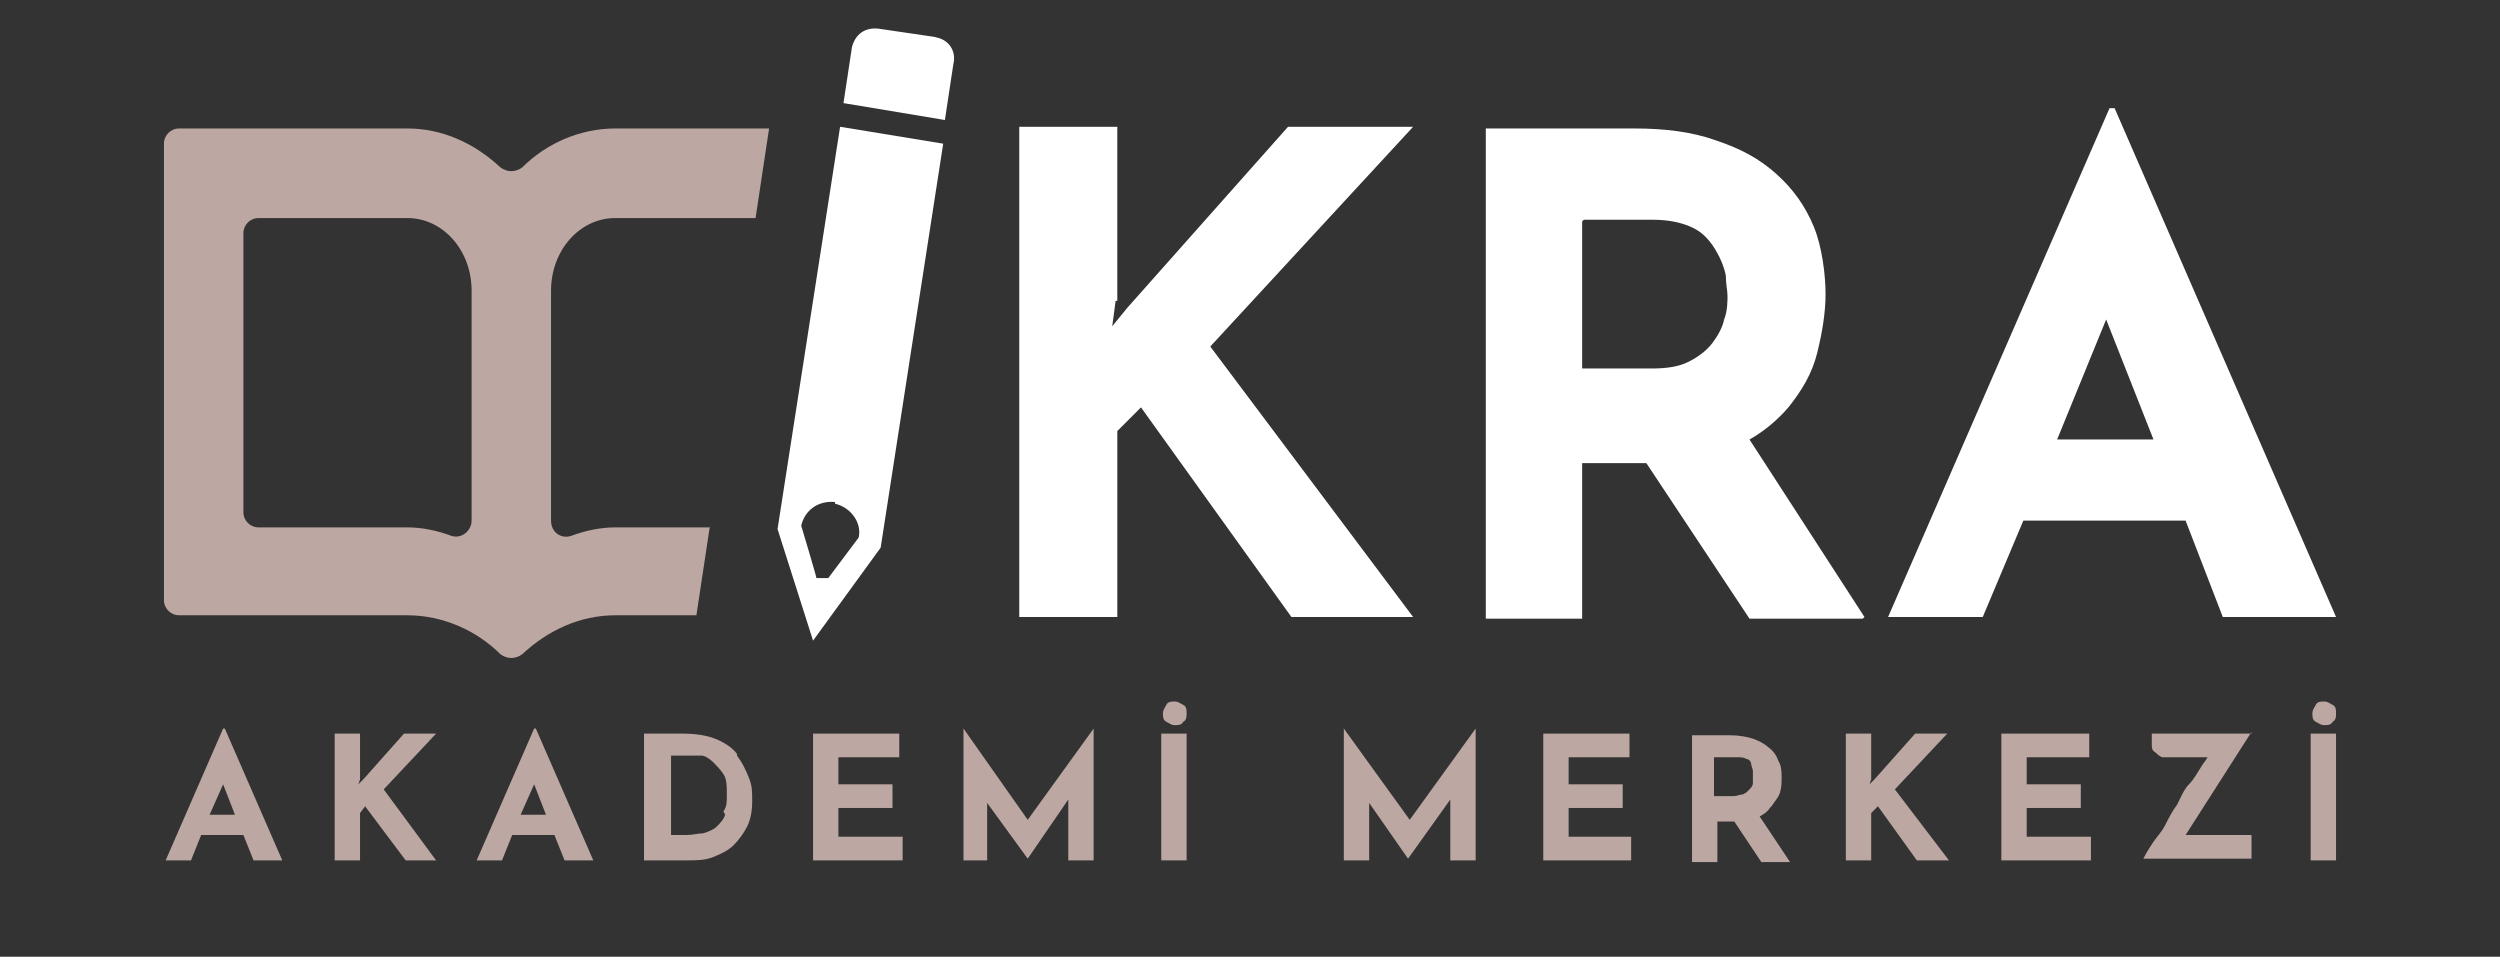
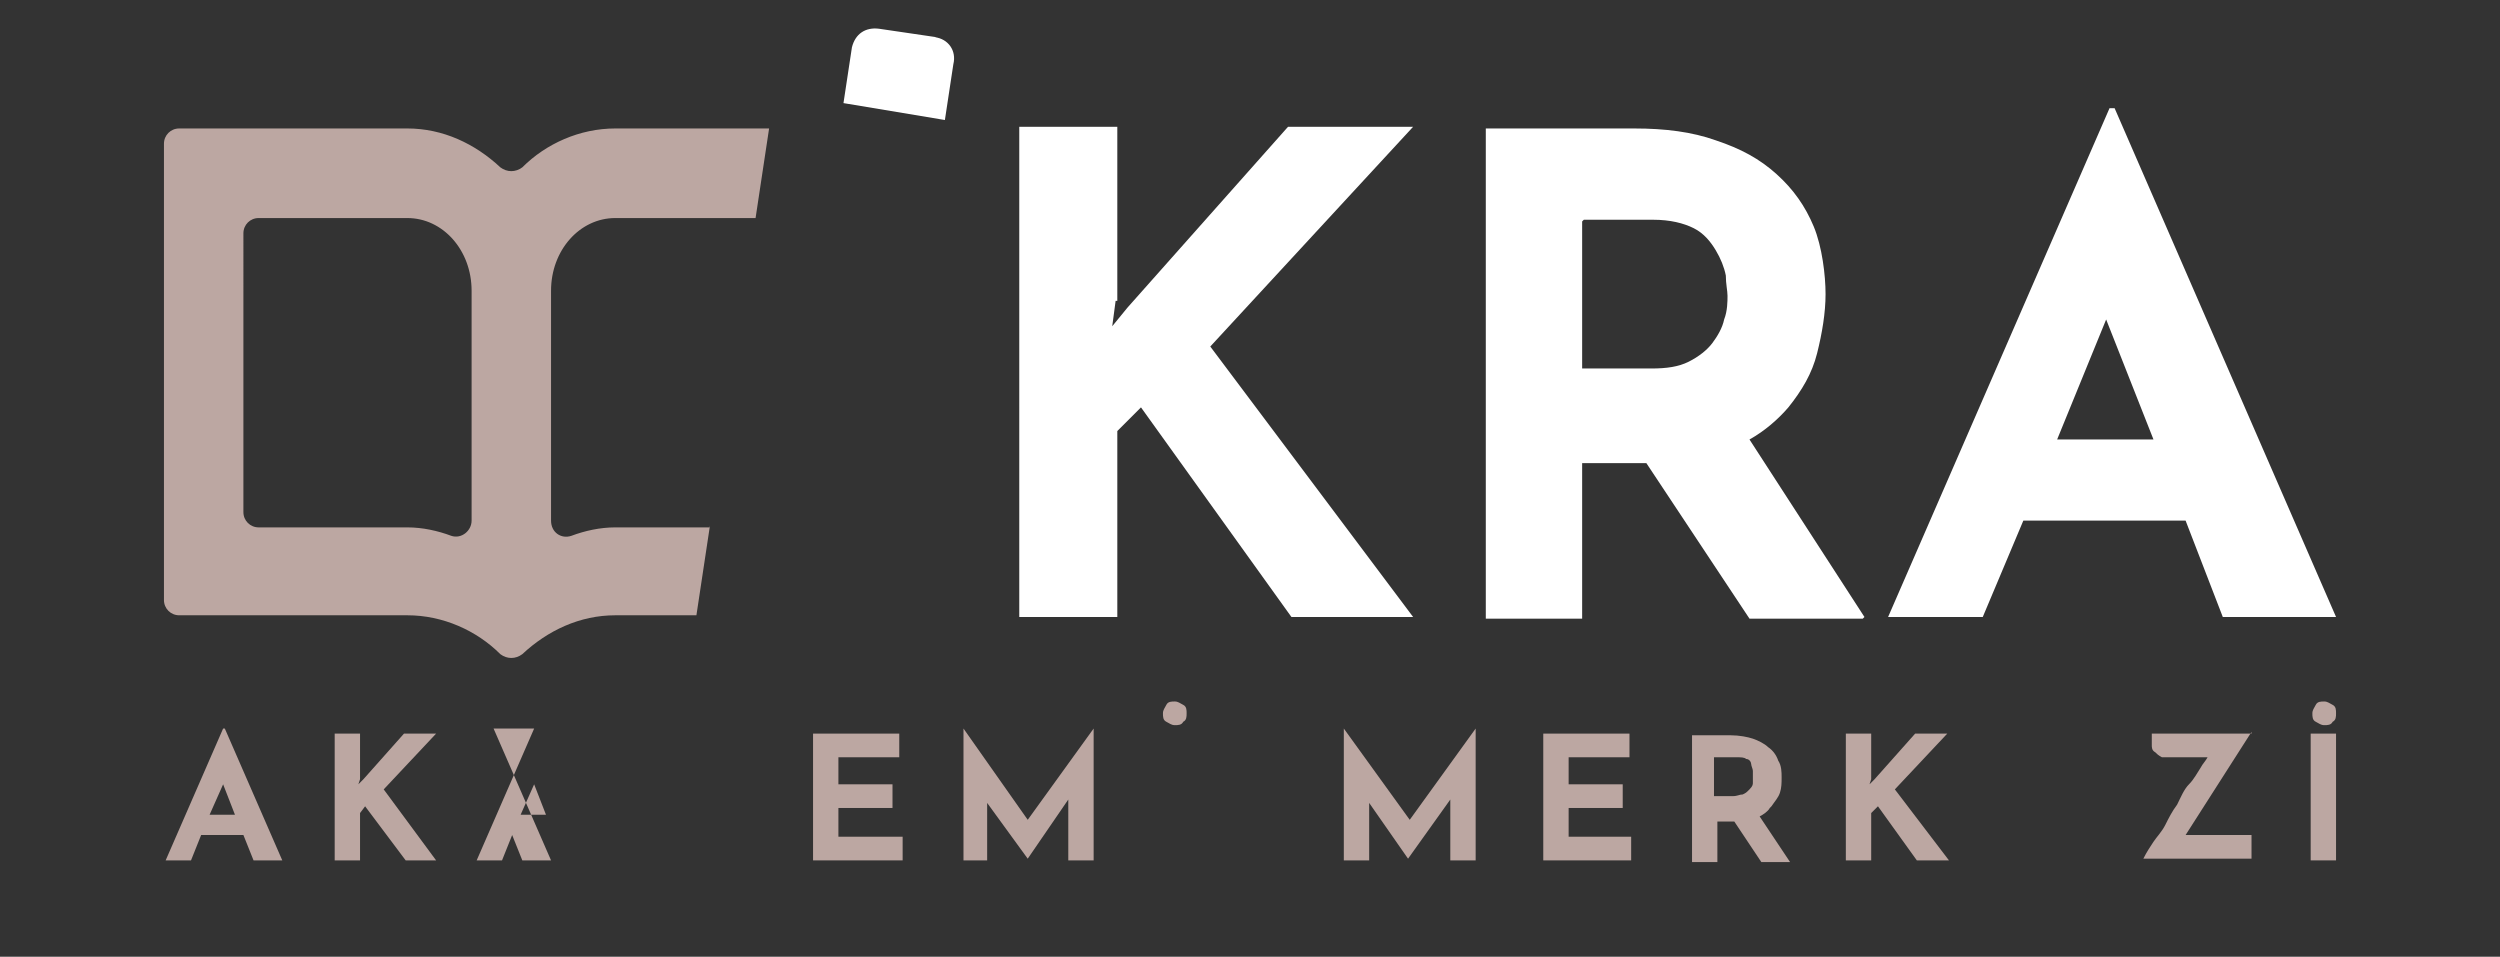
<svg xmlns="http://www.w3.org/2000/svg" id="Layer_2" viewBox="0 0 147.9 56.6">
  <rect x="0" y="0" width="147.9" height="56.6" fill="#333333" stroke="none" />
  <defs>
    <style>      .st0 {        fill: #fff;      }      .st1 {        fill: #bca7a2;      }    </style>
  </defs>
  <g id="Layer_1-2">
    <g>
      <g>
        <path class="st1" d="M13.2,43.1l-3.4,7.8h1.5l.6-1.5h2.5l.6,1.5h1.7l-3.4-7.8h0ZM12.4,48.2l.8-1.8.7,1.8h-1.5Z" />
        <polygon class="st1" points="25.8 43.4 23.9 43.4 21.5 46.1 21.2 46.4 21.3 46.1 21.3 43.4 19.8 43.4 19.8 50.9 21.3 50.9 21.3 48.1 21.6 47.7 24 50.9 25.8 50.9 22.7 46.7 25.8 43.4" />
-         <path class="st1" d="M31.6,43.1l-3.4,7.8h1.5l.6-1.5h2.5l.6,1.5h1.7l-3.4-7.8h0ZM30.8,48.2l.8-1.8.7,1.8h-1.5Z" />
-         <path class="st1" d="M43.6,44.6c-.3-.4-.8-.7-1.3-.9-.5-.2-1.2-.3-1.9-.3h-2.3v7.5h2.6c.5,0,1,0,1.5-.2.5-.2.9-.4,1.2-.7.3-.3.6-.7.8-1.1.2-.4.3-.9.3-1.5s0-.9-.2-1.4c-.2-.5-.4-.9-.7-1.3h0ZM42.9,48.2c-.1.3-.3.5-.5.7s-.5.3-.8.4c-.3,0-.6.1-1,.1h-.9v-4.7h1.2c.2,0,.4,0,.6,0s.5.2.7.4c.2.2.4.4.6.7s.2.7.2,1.2,0,.7-.2,1h0Z" />
+         <path class="st1" d="M31.6,43.1l-3.4,7.8h1.5l.6-1.5l.6,1.5h1.7l-3.4-7.8h0ZM30.8,48.2l.8-1.8.7,1.8h-1.5Z" />
        <polygon class="st1" points="49.6 47.8 52.8 47.8 52.8 46.4 49.6 46.4 49.6 44.8 53.2 44.8 53.2 43.4 48.1 43.4 48.1 50.9 53.4 50.9 53.4 49.5 49.6 49.5 49.6 47.8" />
        <polygon class="st1" points="60.8 48.5 57 43.1 57 43.1 57 50.9 58.4 50.9 58.4 47.5 60.8 50.8 60.8 50.8 63.2 47.3 63.2 50.9 64.7 50.9 64.7 43.1 64.7 43.1 60.8 48.5" />
-         <rect class="st1" x="68.7" y="43.4" width="1.5" height="7.5" />
        <path class="st1" d="M69.5,41.5c-.2,0-.4,0-.5.2s-.2.3-.2.5,0,.4.2.5.3.2.5.2.4,0,.5-.2c.2-.1.2-.3.2-.5s0-.4-.2-.5c-.2-.1-.3-.2-.5-.2Z" />
        <polygon class="st1" points="83.4 48.5 79.5 43.1 79.5 43.1 79.5 50.9 81 50.9 81 47.5 83.3 50.8 83.3 50.8 85.8 47.3 85.8 50.9 87.3 50.9 87.3 43.1 87.3 43.1 83.4 48.5" />
        <polygon class="st1" points="92.8 47.8 96 47.8 96 46.4 92.8 46.4 92.8 44.8 96.4 44.8 96.4 43.4 91.3 43.4 91.3 50.9 96.5 50.9 96.5 49.5 92.8 49.5 92.8 47.8" />
        <path class="st1" d="M104.8,47.7c.2-.3.4-.5.5-.8s.1-.6.1-.9,0-.7-.2-1c-.1-.3-.3-.6-.6-.8-.2-.2-.6-.4-.9-.5s-.8-.2-1.3-.2h-2.3v7.5h1.5v-2.4h1l1.6,2.4h1.7l-1.8-2.7c.2-.1.5-.3.6-.5h0ZM101.6,44.8h1.1c.3,0,.5,0,.6.1.2,0,.3.2.3.3,0,.1.1.3.1.4,0,.1,0,.2,0,.3s0,.2,0,.4c0,.1,0,.2-.2.4s-.2.2-.4.3c-.2,0-.3.1-.6.1h-1.1v-2.3h0Z" />
        <polygon class="st1" points="115.2 43.4 113.3 43.4 110.9 46.1 110.6 46.4 110.7 46.1 110.7 43.4 109.2 43.4 109.2 50.9 110.7 50.9 110.7 48.1 111.1 47.7 113.4 50.9 115.3 50.9 112.1 46.7 115.2 43.4" />
-         <polygon class="st1" points="119.9 47.8 123.1 47.8 123.1 46.4 119.9 46.4 119.9 44.8 123.6 44.8 123.6 43.4 118.4 43.4 118.4 50.9 123.7 50.9 123.7 49.5 119.9 49.5 119.9 47.8" />
        <rect class="st1" x="136.7" y="43.4" width="1.5" height="7.5" />
        <path class="st1" d="M137.5,42.9c.2,0,.4,0,.5-.2.2-.1.2-.3.2-.5s0-.4-.2-.5-.3-.2-.5-.2-.4,0-.5.2-.2.3-.2.5,0,.4.2.5.3.2.5.2Z" />
      </g>
      <path class="st1" d="M42,31.2h-5.6c-.9,0-1.8.2-2.6.5-.6.2-1.2-.2-1.2-.9v-13.6c0-2.4,1.7-4.3,3.8-4.3h8.3l.8-5.3h-9.1c-2.1,0-4.1.9-5.5,2.3-.4.3-.9.3-1.3,0-1.5-1.4-3.4-2.3-5.5-2.3h-13.5c-.5,0-.9.4-.9.9v27c0,.5.4.9.9.9h13.5c2.1,0,4.1.9,5.5,2.3.4.3.9.3,1.3,0,1.5-1.4,3.4-2.3,5.5-2.3h4.8l.8-5.3h0ZM27.9,30.8c0,.6-.6,1.1-1.2.9-.8-.3-1.7-.5-2.6-.5h-8.8c-.5,0-.9-.4-.9-.9V13.8c0-.5.4-.9.9-.9h8.8c2.1,0,3.8,1.9,3.8,4.3v13.6Z" />
      <g>
-         <path class="st0" d="M49.4,29.8c.9.2,1.6,1.1,1.4,2l-1.8,2.4h-.7c0-.1-.9-3.1-.9-3.1.2-.9,1-1.5,2-1.4h0ZM49.7,7.5l-3.7,23.8,2.1,6.6,4-5.5,3.7-23.9" />
        <path class="st0" d="M55.4,2.2l-3.4-.5c-.8-.1-1.4.3-1.6,1.1l-.5,3.3,6,1,.5-3.3c.2-.8-.3-1.5-1.1-1.6h0Z" />
      </g>
      <g>
        <path class="st0" d="M66,17.8l-.2,1.5.9-1.1,9.5-10.7h7.4l-12,13,12,16h-7.2l-8.9-12.4-1.4,1.4v11h-5.8V7.5h5.8v10.3h0Z" />
        <path class="st0" d="M110.3,36.5l-6.8-10.5c.9-.5,1.7-1.2,2.3-1.9.8-1,1.4-2,1.7-3.2s.5-2.4.5-3.5-.2-2.8-.7-4c-.5-1.2-1.2-2.2-2.2-3.1-1-.9-2.1-1.5-3.6-2-1.4-.5-3-.7-4.8-.7h-8.8v29h5.7v-9.2h3.8l6.1,9.2h6.7,0ZM93.7,13h4.1c1,0,1.8.2,2.4.5.6.3,1,.8,1.3,1.3.3.5.5,1,.6,1.5,0,.5.1.9.1,1.2s0,.9-.2,1.4c-.1.5-.4,1-.7,1.4-.3.4-.8.8-1.4,1.1-.6.3-1.3.4-2.2.4h-4.1v-8.7h0Z" />
        <path class="st0" d="M131.6,36.5h6.6l-13.1-30.1h-.3l-13.1,30.1h5.6l2.4-5.7h9.6l2.2,5.7h0ZM121.7,26l2.9-7.1,2.8,7.1h-5.7Z" />
      </g>
      <path class="st1" d="M133.2,43.4h-5.9v.7c0,.1,0,.3.2.4.1.1.2.2.4.3.2,0,.3,0,.4,0h2.3c-.1.2-.3.4-.4.6-.2.3-.4.7-.7,1s-.5.8-.7,1.2c-.3.4-.5.8-.7,1.2s-.5.7-.7,1-.4.6-.6,1h6.4v-1.4h-3.9l3.9-6.1h0Z" />
    </g>
  </g>
</svg>